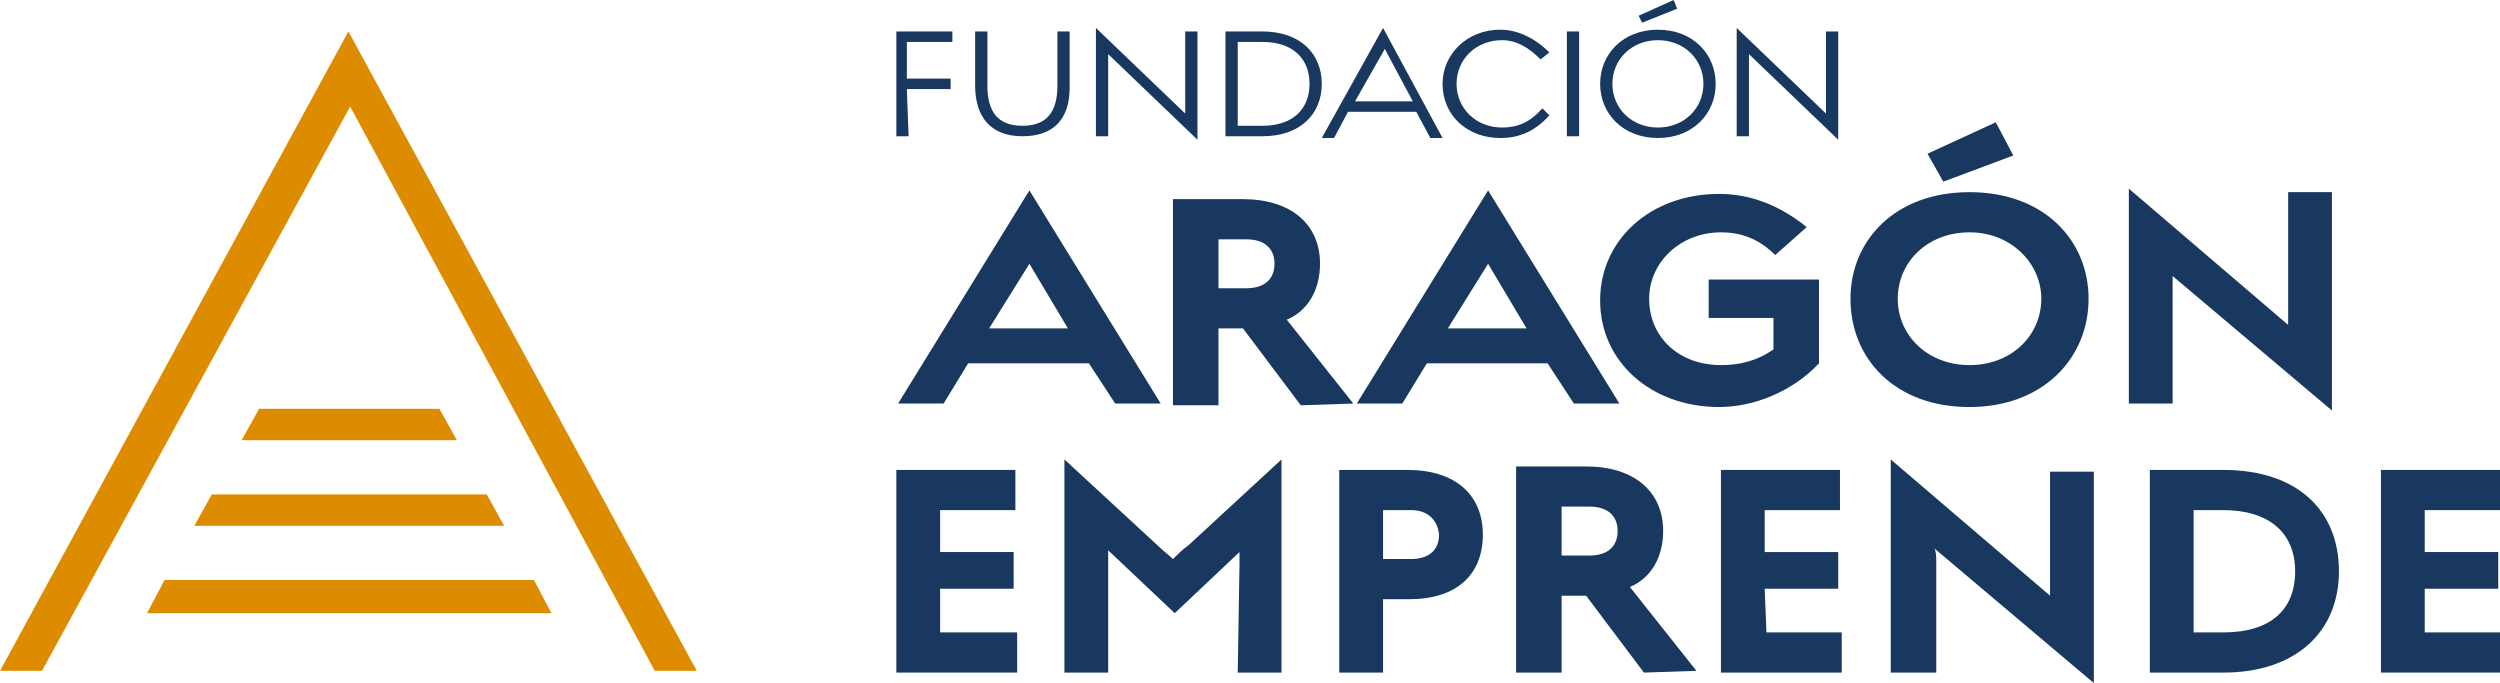
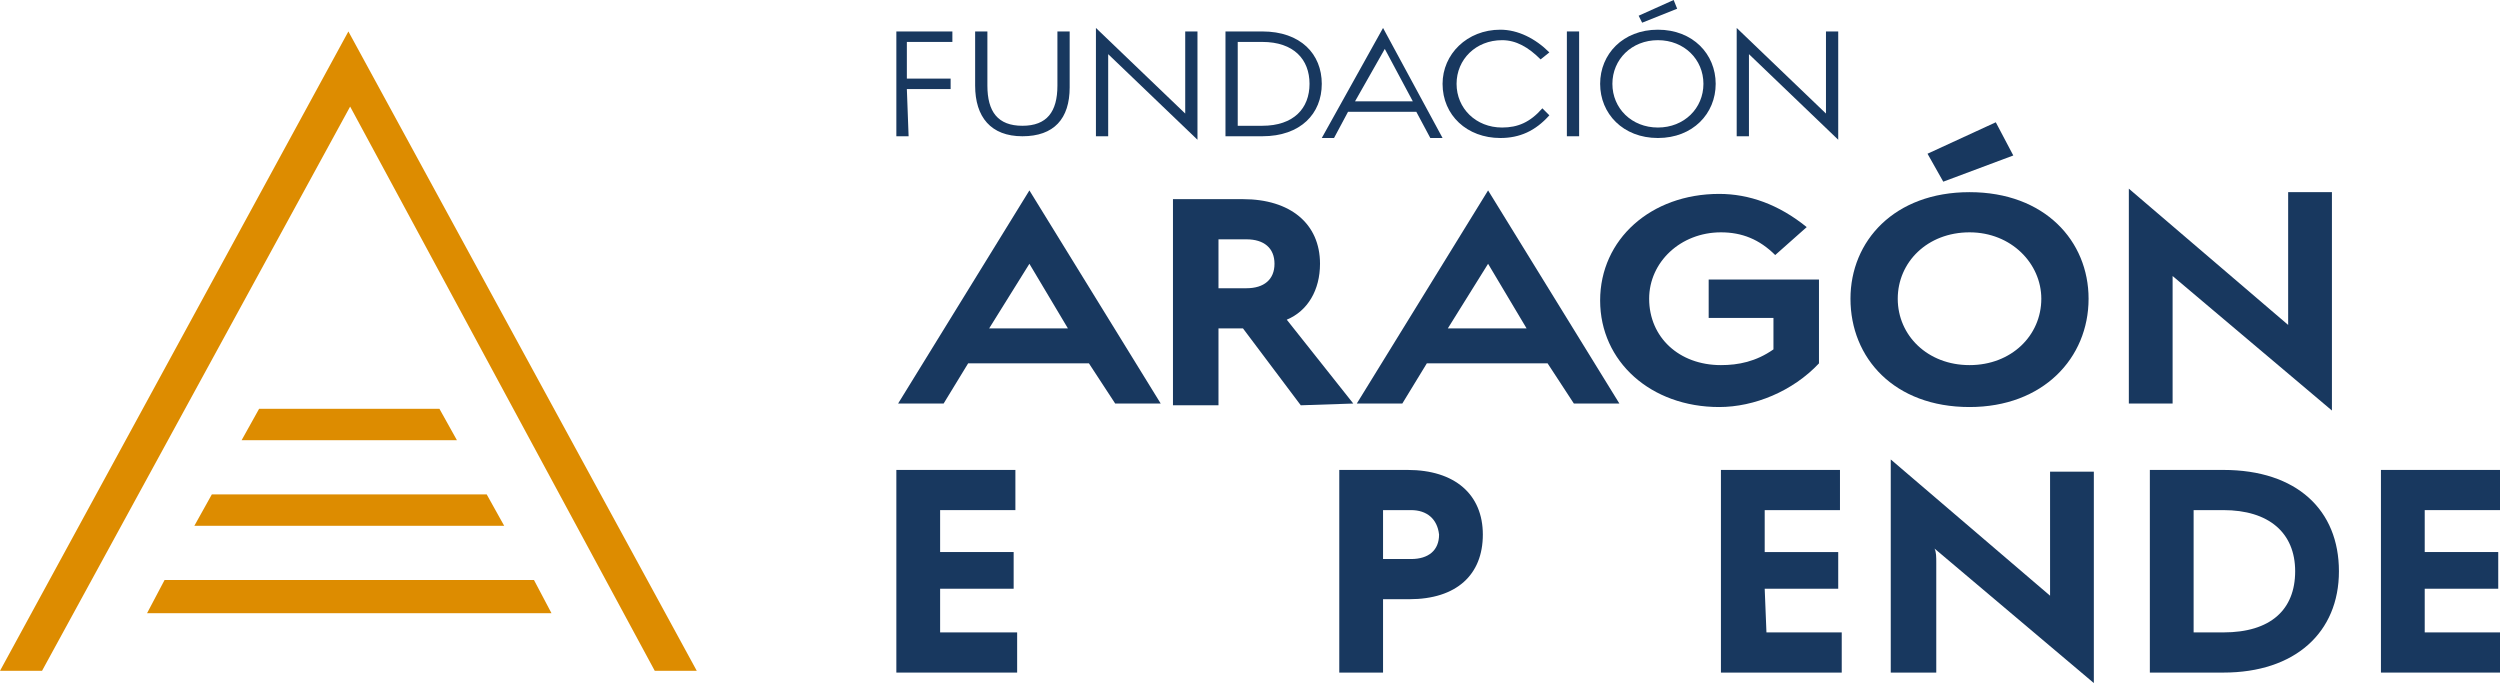
<svg xmlns="http://www.w3.org/2000/svg" width="183px" height="50px" viewBox="0 0 183 50" version="1.1">
  <g id="Group-5">
    <g id="Group" transform="translate(0 2.302)">
      <path d="M25.502 0L0 46.803L3.076 46.803L25.63 5.499L47.929 46.803L51.004 46.803L25.502 0Z" id="Path" fill="#DD8C00" stroke="none" />
      <g id="Group" transform="translate(10.765 27.621)">
        <path d="M0 14.962L1.282 12.532L28.321 12.532L29.603 14.962L0 14.962Z" id="Path" fill="#DD8C00" stroke="none" />
        <path d="M6.92 2.302L8.202 0L21.401 0L22.683 2.302L6.92 2.302Z" id="Path" fill="#DD8C00" stroke="none" />
        <path d="M3.46 8.568L4.742 6.266L24.861 6.266L26.143 8.568L3.46 8.568Z" id="Path" fill="#DD8C00" stroke="none" />
      </g>
    </g>
    <g id="Group-4" transform="translate(65.613 0)">
      <g id="Group" transform="translate(0 33.632)">
        <path d="M3.332 12.66L8.842 12.66L8.842 15.601L0 15.601L0 0.767L8.714 0.767L8.714 3.708L3.204 3.708L3.204 6.777L8.586 6.777L8.586 9.463L3.204 9.463L3.204 12.66L3.332 12.66Z" id="Path" fill="#18385F" stroke="none" />
-         <path d="M25.118 7.673C25.118 7.289 25.118 6.905 25.118 6.777L20.376 11.253L15.506 6.65C15.506 6.905 15.506 7.289 15.506 7.673L15.506 15.601L12.303 15.601L12.303 4.54311e-15L19.095 6.266C19.479 6.65 19.992 7.033 20.248 7.289C20.504 7.033 21.017 6.522 21.401 6.266L28.193 0L28.193 15.601L24.989 15.601L25.118 7.673L25.118 7.673Z" id="Path" fill="#18385F" stroke="none" />
        <path d="M37.548 10.23L35.626 10.23L35.626 15.601L32.422 15.601L32.422 0.767L37.42 0.767C40.88 0.767 42.931 2.558 42.931 5.499C42.931 8.44 41.008 10.23 37.548 10.23ZM37.676 3.708L35.626 3.708L35.626 7.289L37.676 7.289C38.958 7.289 39.727 6.65 39.727 5.499C39.599 4.348 38.83 3.708 37.676 3.708Z" id="Shape" fill="#18385F" stroke="none" />
        <path d="M63.691 12.66L69.202 12.66L69.202 15.601L60.359 15.601L60.359 0.767L69.073 0.767L69.073 3.708L63.563 3.708L63.563 6.777L68.945 6.777L68.945 9.463L63.563 9.463L63.691 12.66L63.691 12.66Z" id="Path" fill="#18385F" stroke="none" />
        <path d="M76.122 7.545L76.122 15.601L72.79 15.601L72.79 0L84.452 9.974C84.452 9.719 84.452 9.335 84.452 8.951L84.452 0.895L87.656 0.895L87.656 16.368L75.994 6.522C76.122 6.777 76.122 7.161 76.122 7.545Z" id="Path" fill="#18385F" stroke="none" />
        <path d="M97.139 15.601L91.756 15.601L91.756 0.767L97.139 0.767C102.521 0.767 105.597 3.708 105.597 8.184C105.597 12.66 102.393 15.601 97.139 15.601ZM97.139 3.708L94.96 3.708L94.96 12.66L97.139 12.66C100.599 12.66 102.393 10.997 102.393 8.184C102.393 5.371 100.471 3.708 97.139 3.708Z" id="Shape" fill="#18385F" stroke="none" />
        <path d="M111.876 12.66L117.387 12.66L117.387 15.601L108.672 15.601L108.672 0.767L117.387 0.767L117.387 3.708L111.876 3.708L111.876 6.777L117.258 6.777L117.258 9.463L111.876 9.463L111.876 12.66Z" id="Path" fill="#18385F" stroke="none" />
-         <path d="M54.721 15.601L50.492 9.974L48.697 9.974L48.697 15.601L45.365 15.601L45.365 0.512L50.492 0.512C53.952 0.512 56.13 2.302 56.13 5.243C56.13 7.161 55.233 8.696 53.695 9.335L58.565 15.473L54.721 15.601ZM48.697 7.033L50.748 7.033C52.029 7.033 52.798 6.394 52.798 5.243C52.798 4.092 52.029 3.453 50.748 3.453L48.697 3.453L48.697 7.033Z" id="Shape" fill="#18385F" stroke="none" />
      </g>
      <g id="Group" transform="matrix(1 0 0 1 1.455553E-11 0)">
        <path d="M0.897 9.974L0 9.974L0 2.302L4.101 2.302L4.101 3.069L0.769 3.069L0.769 5.754L3.973 5.754L3.973 6.522L0.769 6.522L0.897 9.974L0.897 9.974Z" id="Path" fill="#18385F" stroke="none" />
        <path d="M9.227 9.974C6.92 9.974 5.767 8.568 5.767 6.266L5.767 2.302L6.664 2.302L6.664 6.266C6.664 8.184 7.433 9.207 9.227 9.207C11.021 9.207 11.79 8.184 11.79 6.266L11.79 2.302L12.687 2.302L12.687 6.394C12.687 8.696 11.534 9.974 9.227 9.974Z" id="Path" fill="#18385F" stroke="none" />
        <path d="M15.506 4.476L15.506 9.974L14.609 9.974L14.609 2.046L21.145 8.312C21.145 8.184 21.145 7.928 21.145 7.801L21.145 2.302L22.042 2.302L22.042 10.23L15.506 3.964C15.506 4.092 15.506 4.22 15.506 4.476Z" id="Path" fill="#18385F" stroke="none" />
        <path d="M26.784 9.974L24.092 9.974L24.092 2.302L26.784 2.302C29.603 2.302 31.141 3.964 31.141 6.138C31.141 8.312 29.603 9.974 26.784 9.974ZM26.784 3.069L24.989 3.069L24.989 9.207L26.784 9.207C29.09 9.207 30.244 7.928 30.244 6.138C30.244 4.348 29.09 3.069 26.784 3.069Z" id="Shape" fill="#18385F" stroke="none" />
        <path d="M47.8 8.44C46.775 9.591 45.622 10.102 44.212 10.102C41.777 10.102 39.983 8.44 39.983 6.138C39.983 3.964 41.777 2.174 44.212 2.174C45.494 2.174 46.775 2.813 47.8 3.836L47.16 4.348C46.263 3.453 45.365 2.941 44.34 2.941C42.418 2.941 41.008 4.348 41.008 6.138C41.008 7.928 42.418 9.335 44.34 9.335C45.494 9.335 46.391 8.951 47.288 7.928L47.8 8.44L47.8 8.44Z" id="Path" fill="#18385F" stroke="none" />
-         <path d="M49.082 2.302L49.979 2.302L49.979 9.974L49.082 9.974L49.082 2.302Z" id="Path" fill="#18385F" stroke="none" />
+         <path d="M49.082 2.302L49.979 2.302L49.979 9.974L49.082 9.974Z" id="Path" fill="#18385F" stroke="none" />
        <path d="M55.746 10.102C53.183 10.102 51.517 8.312 51.517 6.138C51.517 3.964 53.183 2.174 55.746 2.174C58.309 2.174 59.975 3.964 59.975 6.138C59.975 8.312 58.309 10.102 55.746 10.102ZM55.746 2.941C53.824 2.941 52.414 4.348 52.414 6.138C52.414 7.928 53.824 9.335 55.746 9.335C57.668 9.335 59.078 7.928 59.078 6.138C59.078 4.348 57.668 2.941 55.746 2.941ZM54.336 1.151L56.899 0L57.156 0.639L54.592 1.662L54.336 1.151Z" id="Shape" fill="#18385F" stroke="none" />
        <path d="M62.41 4.476L62.41 9.974L61.513 9.974L61.513 2.046L68.048 8.312C68.048 8.184 68.048 7.928 68.048 7.801L68.048 2.302L68.945 2.302L68.945 10.23L62.41 3.964C62.41 4.092 62.41 4.22 62.41 4.476Z" id="Path" fill="#18385F" stroke="none" />
        <path d="M38.061 8.184L33.063 8.184L32.038 10.102L31.141 10.102L35.626 2.046L39.983 10.102L39.086 10.102L38.061 8.184ZM33.576 7.417L37.805 7.417L35.754 3.581L33.576 7.417Z" id="Shape" fill="#18385F" stroke="none" />
      </g>
      <g id="Group" transform="translate(0.128 8.951)">
        <path d="M60.231 8.056C57.284 8.056 54.977 10.23 54.977 12.916C54.977 15.729 57.156 17.775 60.231 17.775C61.513 17.775 62.794 17.519 64.076 16.624L64.076 14.322L59.334 14.322L59.334 11.509L67.408 11.509L67.408 17.647C65.485 19.693 62.666 20.844 60.103 20.844C55.105 20.844 51.389 17.519 51.389 13.043C51.389 8.568 55.105 5.243 60.103 5.243C62.282 5.243 64.46 6.01 66.51 7.673L64.204 9.719C63.05 8.568 61.769 8.056 60.231 8.056Z" id="Path" fill="#18385F" stroke="none" />
        <path d="M78.429 20.844C72.918 20.844 69.714 17.263 69.714 12.916C69.714 8.696 72.918 5.115 78.429 5.115C83.939 5.115 87.143 8.696 87.143 12.916C87.143 17.263 83.811 20.844 78.429 20.844ZM78.429 8.056C75.353 8.056 73.174 10.23 73.174 12.916C73.174 15.601 75.353 17.775 78.429 17.775C81.504 17.775 83.683 15.601 83.683 12.916C83.683 10.358 81.504 8.056 78.429 8.056ZM75.353 2.302L80.351 0L81.632 2.43L76.506 4.348L75.353 2.302Z" id="Shape" fill="#18385F" stroke="none" />
        <path d="M93.294 12.276L93.294 20.588L90.09 20.588L90.09 4.859L101.752 14.834C101.752 14.578 101.752 14.194 101.752 13.811L101.752 5.115L104.956 5.115L104.956 21.1L93.294 11.253C93.294 11.509 93.294 12.021 93.294 12.276Z" id="Path" fill="#18385F" stroke="none" />
        <path d="M29.475 20.716L25.246 15.089L23.452 15.089L23.452 20.716L20.12 20.716L20.12 5.627L25.246 5.627C28.706 5.627 30.884 7.417 30.884 10.358C30.884 12.276 29.987 13.811 28.45 14.45L33.319 20.588L29.475 20.716ZM23.452 12.148L25.502 12.148C26.784 12.148 27.552 11.509 27.552 10.358C27.552 9.207 26.784 8.568 25.502 8.568L23.452 8.568L23.452 12.148Z" id="Shape" fill="#18385F" stroke="none" />
        <path d="M13.969 17.647L5.126 17.647L3.332 20.588L0 20.588L9.611 4.987L19.223 20.588L15.891 20.588L13.969 17.647ZM6.664 15.089L12.431 15.089L9.611 10.358L6.664 15.089Z" id="Shape" fill="#18385F" stroke="none" />
        <path d="M47.544 17.647L38.702 17.647L36.908 20.588L33.576 20.588L43.187 4.987L52.798 20.588L49.466 20.588L47.544 17.647ZM40.239 15.089L46.006 15.089L43.187 10.358L40.239 15.089Z" id="Shape" fill="#18385F" stroke="none" />
      </g>
    </g>
  </g>
</svg>